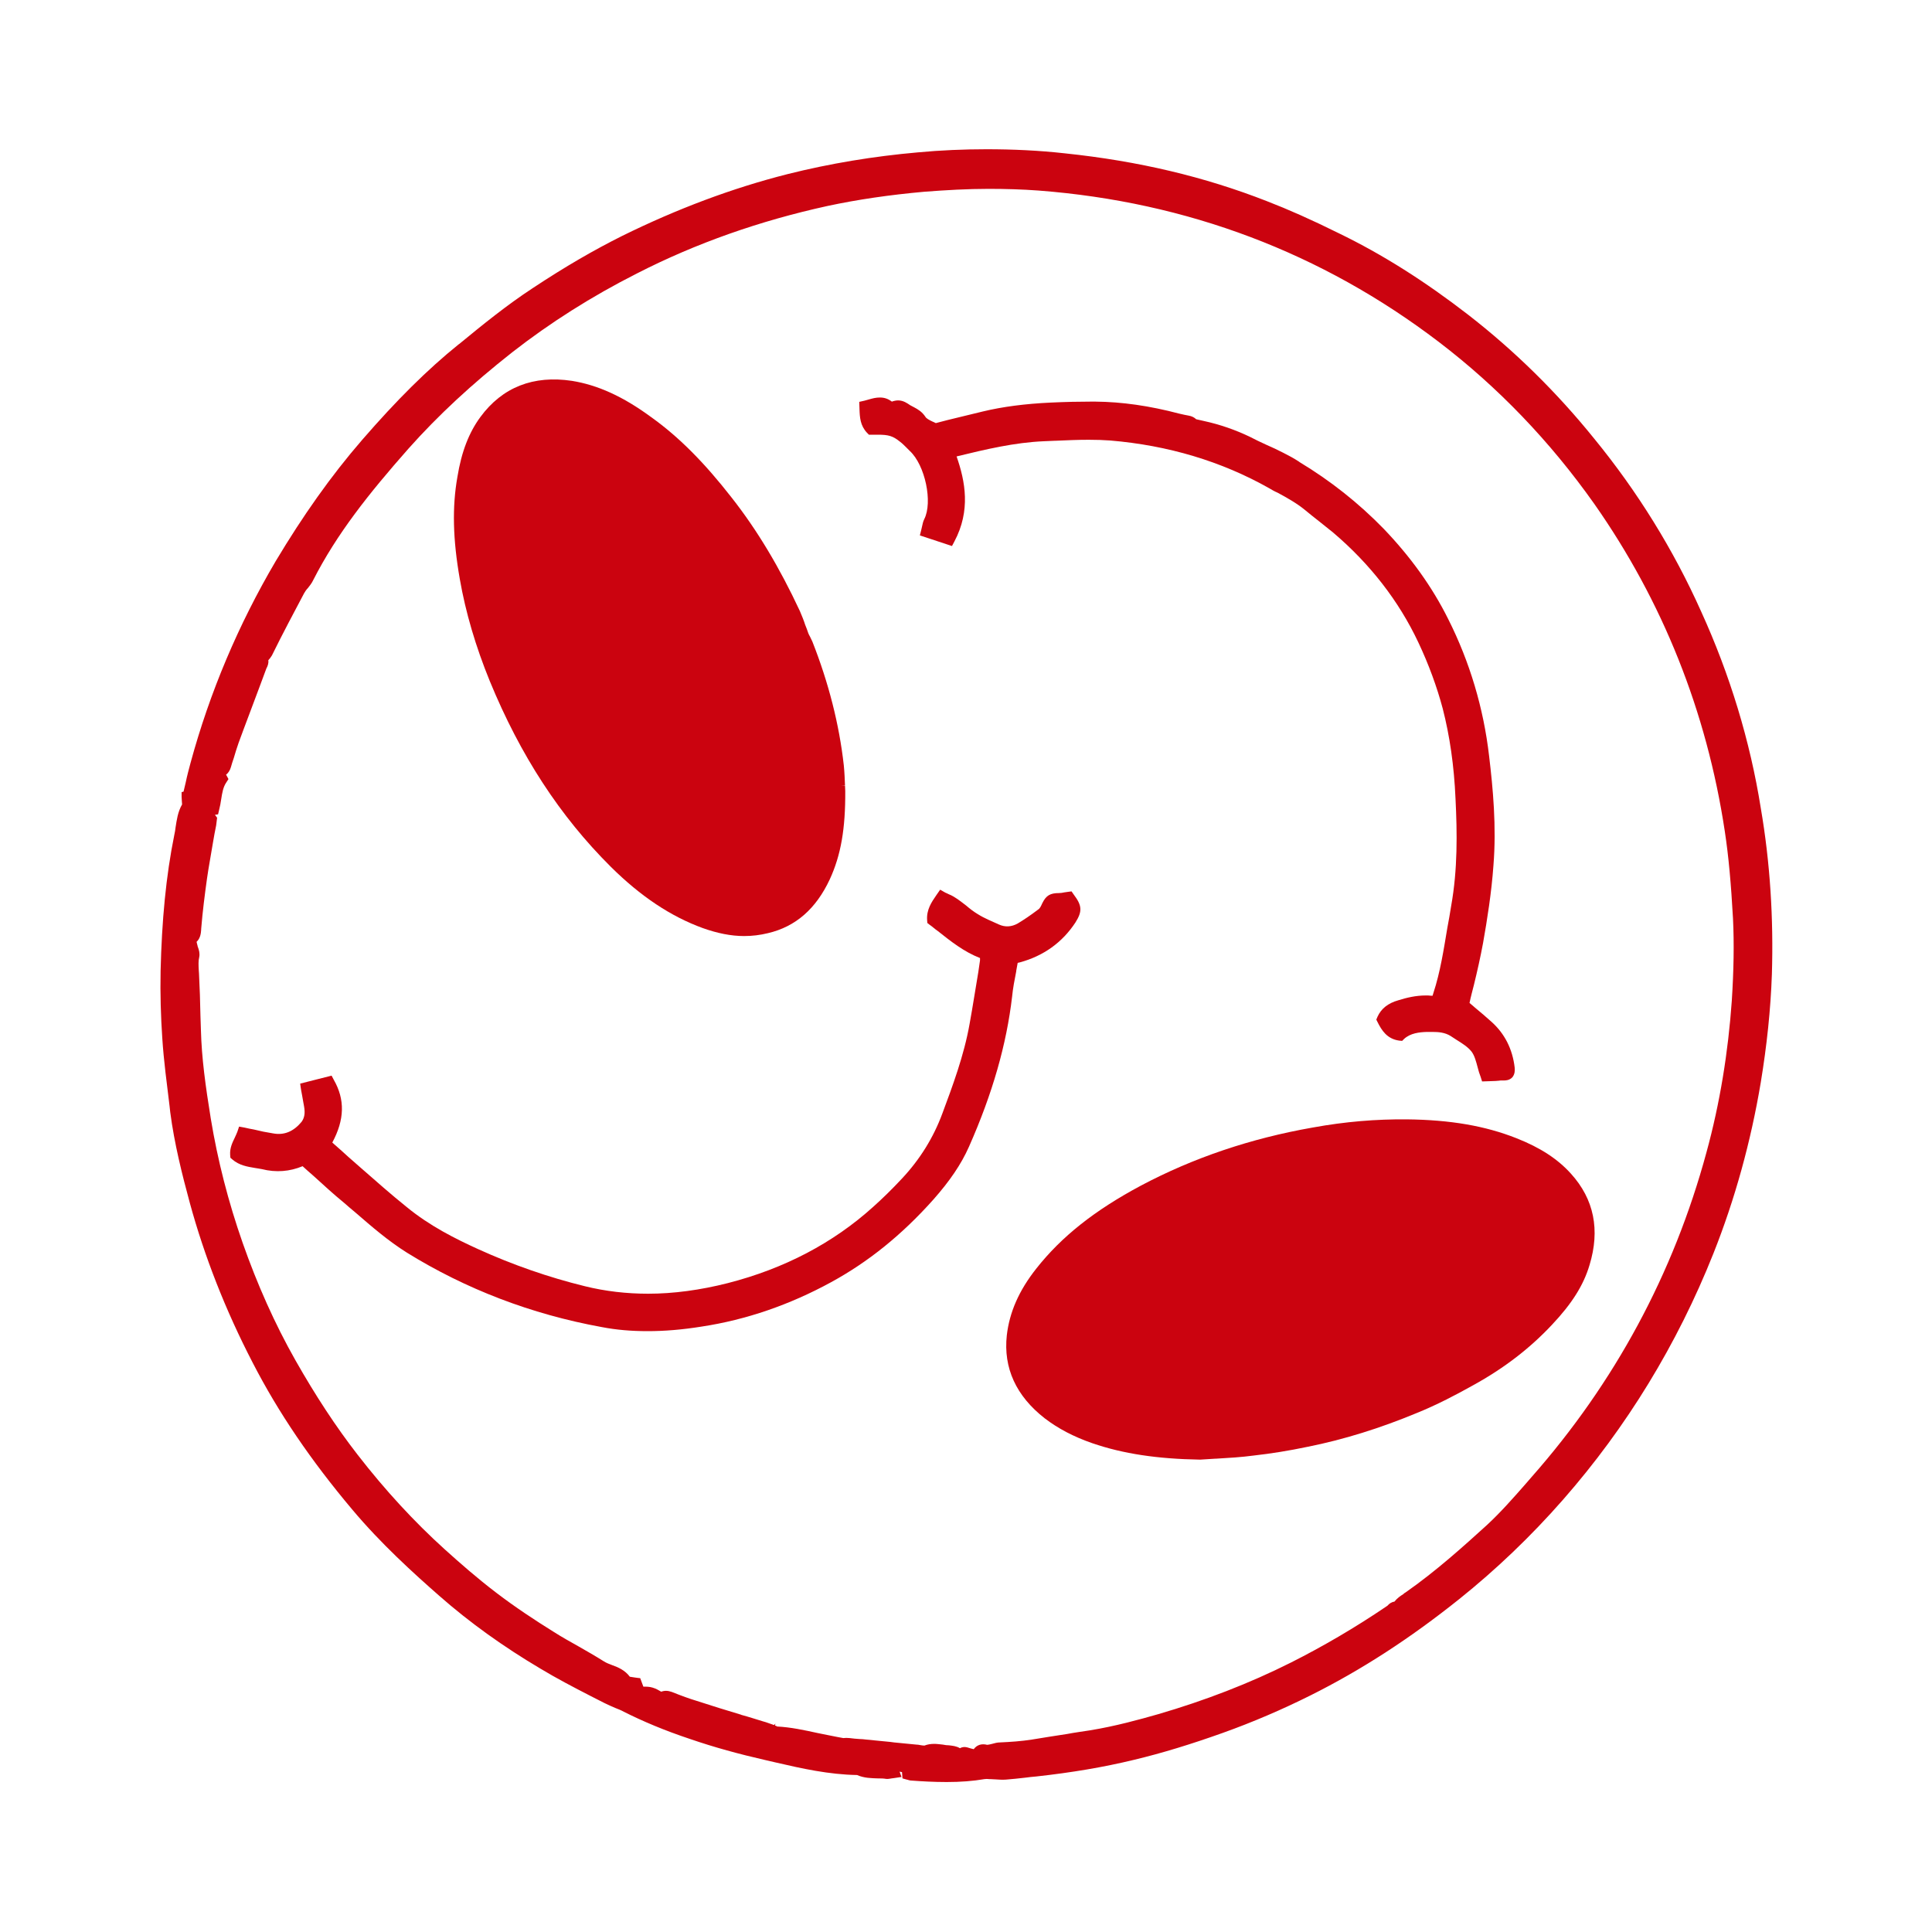
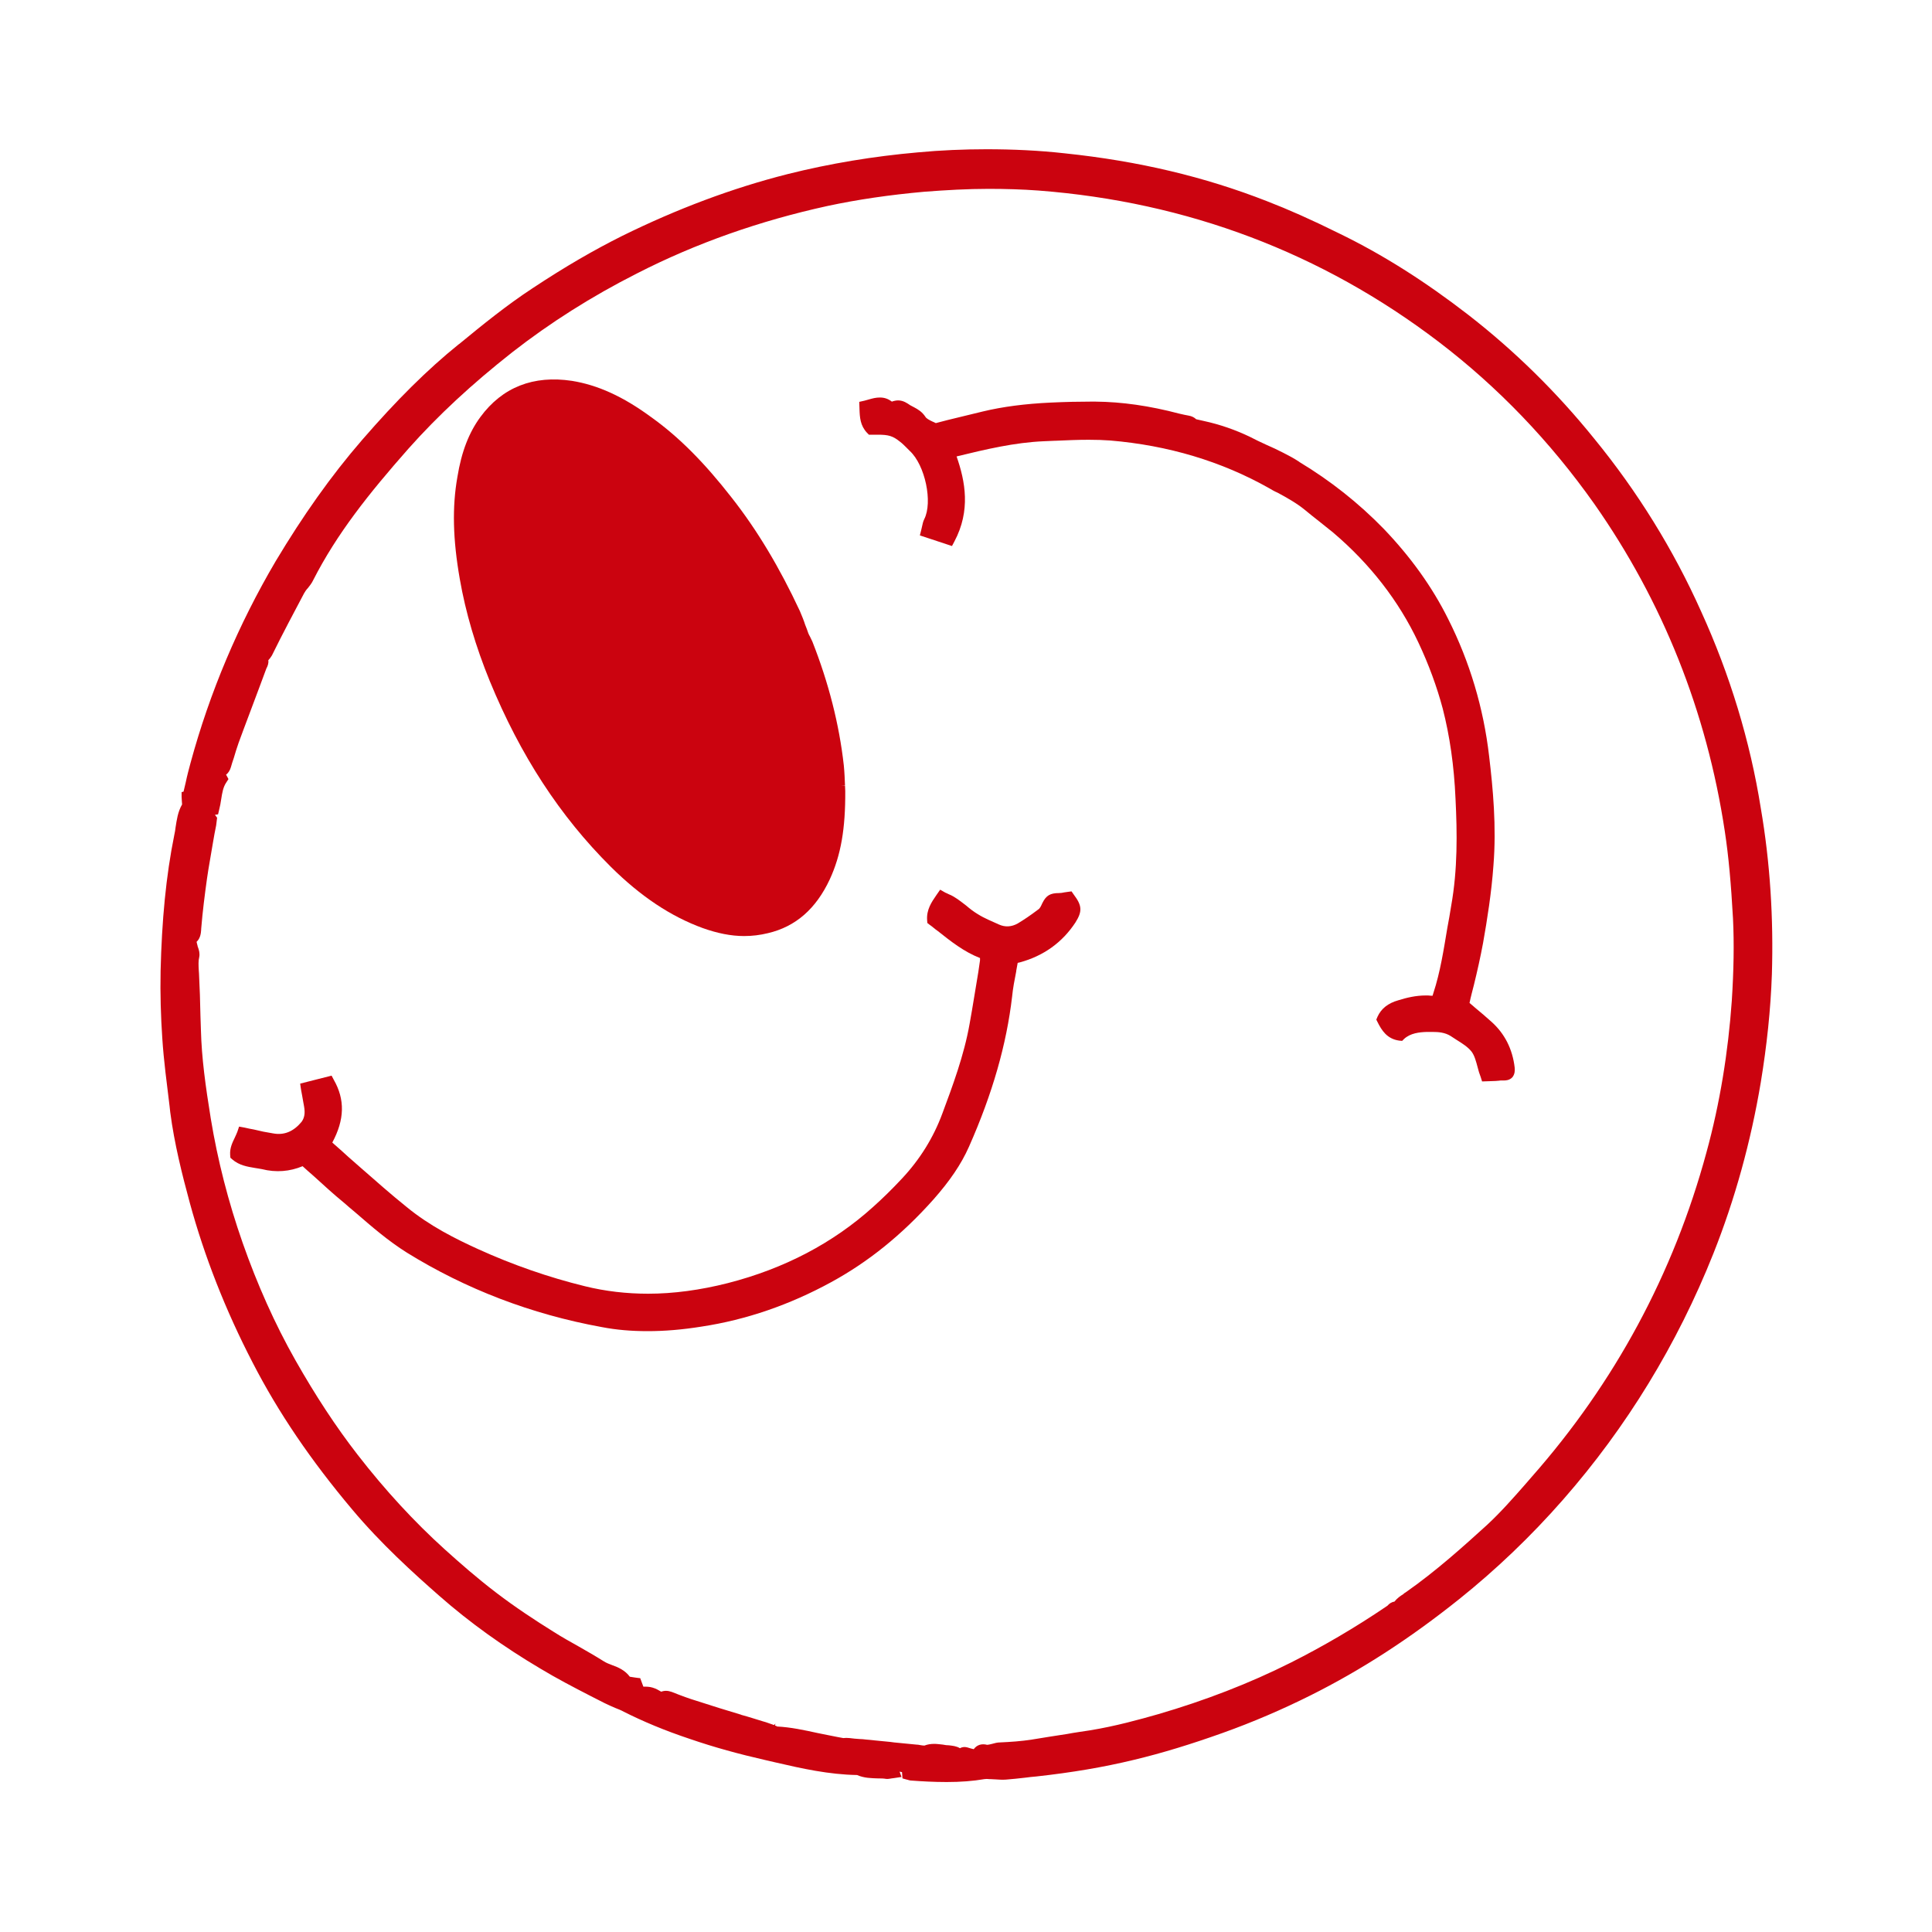
<svg xmlns="http://www.w3.org/2000/svg" version="1.1" id="Layer_1" x="0px" y="0px" viewBox="0 0 800 800" style="enable-background:new 0 0 800 800;" xml:space="preserve">
  <style type="text/css"> .st0{fill:#CB030F;} </style>
  <g>
    <path class="st0" d="M704.4,253.2c-11.4-25.5-26.3-49.6-44.3-71.6c-15.5-19.2-33-36.4-52.2-51.3c-17.6-13.6-35.1-24.8-53.7-33.8 c-11.3-5.6-20.8-9.8-29.6-13.2c-25.8-10.1-53.1-16.6-83.6-19.8c-10.7-1.2-21.6-1.7-32.5-1.7c-9.3,0-19,0.4-28.5,1.3 c-18.2,1.6-36.4,4.6-53.9,9c-22.9,5.8-45.8,14.4-68.5,25.6c-11.6,5.8-23.4,12.6-37,21.6c-10.7,7-20.8,15.2-30.4,23.1l-0.3,0.2 c-12.9,10.4-25.6,23-39.9,39.5c-13,15-24.6,31.5-35.8,50.2c-15.5,26.3-27.4,54.5-35.3,83.6c-0.7,2.6-1.4,5.2-2,8.1 c-0.3,1.3-0.6,2.5-0.9,3.8l-0.8,0.2v2c0,0.6,0.1,1.2,0.1,1.7c0,0.4,0.1,1,0.1,1.4c-1.8,3.1-2.2,6.4-2.7,9.5c-0.1,1-0.3,2.1-0.5,3 c-3.5,17.2-5.2,35.7-5.7,56.4c-0.2,9.6,0.1,19.1,0.7,27.9c0.6,9.4,1.9,18.9,3,28l0.3,2.7c1.7,13,4.9,25.7,8.1,37.5 c6,22,14.7,44.3,26,66.1c10.7,20.8,24.2,40.6,41.2,60.8c11.9,14.2,25.5,26.5,36.1,35.8c12.5,11,26.6,21.1,41.8,30.1 c6.8,4.1,13.9,7.8,20.9,11.4c1.9,0.9,3.8,2,5.7,2.9c1.5,0.7,2.9,1.4,4.4,2c1.2,0.5,2.4,0.9,3.6,1.6c8,4,16.7,7.7,27.5,11.3 c9.9,3.4,20.1,6.2,31.5,8.8l3.9,0.9c10.8,2.5,22,5,33.7,5.2c2.9,1.3,6,1.3,8.6,1.4c1.2,0,2.3,0,3.4,0.2c0.8,0.1,1.6-0.1,2.3-0.2 c0.2,0,0.5-0.1,0.8-0.1l3.3-0.5l-0.8-2.2l1,0.2l0.2,2.6l1.8,0.5c0.2,0,0.3,0.1,0.4,0.1c0.4,0.1,0.9,0.3,1.6,0.3 c4,0.3,9.1,0.6,14.5,0.6c5.8,0,10.9-0.4,15.6-1.2c0.5-0.1,1.4-0.1,2.1,0h0.4c0.6,0,1.4,0.1,2,0.1c1.5,0.1,2.9,0.2,4.4,0.1 c2.7-0.2,5.3-0.5,8-0.8c1.6-0.2,3.1-0.4,4.6-0.5c14.5-1.6,27.7-3.8,40.5-6.9c11.7-2.8,23.7-6.5,36.6-11.1 c12.6-4.5,24.9-9.8,36.5-15.6c21-10.5,41.1-23.5,61.6-39.9c15.1-12.1,29.6-25.9,43-41.2c26.2-29.9,47.2-64.2,62.2-101.9 c8.9-22.4,15.5-46.3,19.6-70.8c2.5-15.2,4.1-30.2,4.6-44.8c0.7-23-0.7-46.1-4.6-68.8C724.7,306.9,716.3,279.3,704.4,253.2z M581.1,660.1c-1.2,0.7-2.6,1.7-3.7,3.1c-1.3,0.2-2.2,0.9-2.8,1.6c-0.1,0.1-0.2,0.2-0.4,0.3c-13.1,8.9-26.5,16.7-39.6,23.3 c-17.3,8.7-35.8,15.8-55,21.4c-7.7,2.2-17.8,5-28.3,6.7c-3.1,0.5-6.3,0.9-9.4,1.5c-4.7,0.7-9.6,1.5-14.5,2.3c-4.4,0.7-9,1-13.3,1.2 c-1.2,0-2.2,0.3-3.3,0.6c-0.4,0.1-0.8,0.2-1.3,0.3h-0.2c-0.1,0-0.3,0.1-0.5,0.1c-2.3-0.6-4.3,0-5.6,1.8c-0.4-0.1-0.8-0.2-1.2-0.3 c-1-0.3-1.8-0.6-2.6-0.6c-0.7,0-1.4,0.2-1.9,0.5c-1.5-0.9-3-1-4.5-1.2c-0.8,0-1.7-0.1-2.6-0.3c-1.2-0.1-2.3-0.3-3.5-0.3 c-1.5,0-2.8,0.2-4.1,0.7c0,0-0.1,0-0.2,0c-0.4,0-0.9-0.1-1.6-0.2c-0.5-0.1-1-0.2-1.6-0.2c-3-0.3-6.1-0.6-9.2-0.9l-1.5-0.2 c-3.4-0.3-6.8-0.7-10.2-1c-0.8-0.1-1.7-0.2-2.5-0.2c-1.4-0.1-2.8-0.2-4.2-0.4c-0.9-0.1-1.9-0.1-2.6,0l-2.2-0.4 c-2.8-0.5-5.8-1.2-8.5-1.7c-5.5-1.2-11-2.4-16.8-2.7v-0.1l-0.8-0.3l0.2-0.8l-0.6,0.6l-2.3-0.8c-0.7-0.3-1.5-0.5-2.2-0.7 c-3-0.9-6-1.9-9-2.7l-0.2-0.1c-6-1.8-12.2-3.7-18.3-5.7c-3-0.9-6.3-2.1-10.3-3.7c-1.7-0.6-3.1-0.6-4.4-0.1c-1-0.6-2.2-1.3-3.6-1.7 c-1.3-0.4-2.5-0.4-3.8-0.4l-1.3-3.5l-0.9-0.1c0,0-2.3-0.3-3.4-0.5c-2-2.7-4.8-3.9-7.3-4.8c-1.3-0.5-2.4-0.9-3.5-1.6 c-3.5-2.2-7-4.2-10.5-6.2c-3.4-1.9-6.8-3.8-10.1-5.9c-7.9-4.9-16.2-10.4-23.8-16.2c-7.9-6-15.3-12.5-21.5-18.1 c-12.5-11.3-24.6-24.4-36-39.1c-9-11.6-17.4-24.4-25.8-39.2c-8.5-15-15.8-31.4-21.8-48.5c-6-17.1-10.4-34.4-13.2-51.4 c-2.2-13.6-3.8-25.1-4.1-36.7c-0.1-2-0.1-4-0.2-6c-0.1-5.8-0.3-11.6-0.6-17.5c0-0.5-0.1-0.9-0.1-1.5c-0.1-1.9-0.2-3.7,0.2-5.3 c0.3-1.5-0.1-2.9-0.5-4c-0.1-0.2-0.2-0.5-0.2-0.7c-0.1-0.5-0.3-1-0.4-1.6c1.6-1.5,1.8-3.6,1.9-5v-0.3c0.6-7.4,1.5-14.3,2.4-20.8 c0.7-5,1.7-10.1,2.5-15.1c0.4-2.3,0.8-4.7,1.3-7c0.1-0.5,0.1-1,0.2-1.6l0.2-1.6l-0.6-0.8c-0.1-0.1-0.2-0.3-0.3-0.4l1.3-0.2l0.4-1.7 c0.4-1.6,0.7-3.1,0.9-4.6c0.4-2.6,0.8-5,2.1-6.9l0.9-1.4l-0.8-1.5c-0.1-0.1-0.1-0.2-0.2-0.3c0.8-0.6,1.6-1.7,2-3.1 c0.4-1.3,0.7-2.5,1.2-3.8c0.6-2.1,1.3-4.3,2-6.3c2.8-7.7,5.8-15.4,8.6-23l2.9-7.8c0.1-0.1,0.1-0.3,0.2-0.4c0.3-0.6,0.8-1.8,0.6-3 c0.5-0.5,1-1.2,1.5-2c4.5-9.2,9.3-18.1,13.3-25.7c0.4-0.7,0.9-1.5,1.6-2.2c0.7-0.9,1.6-2,2.2-3.3c9.8-19.2,22.9-35.7,39.5-54.5 c12.2-13.7,26.2-26.7,43-39.9c15.5-12.1,32.8-23.1,51.6-32.6c24.4-12.5,50.9-21.8,78.8-27.9c12.6-2.7,25.7-4.6,40.1-5.9 c9.1-0.7,18-1.2,26.7-1.2c6.9,0,13.9,0.2,20.6,0.7c61.6,4.7,117.4,25.8,165.8,62.7c24.5,18.7,46.1,41.2,64.4,67.1 c28.2,40.2,46.5,85.8,54,135.5c1.6,10.5,2.6,21.9,3.4,36.2c0.5,10.4,0.3,21.5-0.5,34c-1.5,21.2-4.9,42.4-10.5,62.8 c-13.6,50.2-38,95.4-72.4,134.4c-0.8,1-1.8,2-2.6,3c-5,5.7-10.2,11.6-15.8,16.8c-9.8,8.9-21.2,19.2-33.8,28 C581.7,659.6,581.4,659.7,581.1,660.1L581.1,660.1z" />
    <path class="st0" d="M202.8,282L202.8,282c12.7,30.9,29.1,56,50.1,76.9c12.4,12.3,24.9,20.6,38.1,25.4c5.9,2.1,11.6,3.3,17.1,3.3 c3.4,0,6.6-0.4,9.9-1.2c11.5-2.7,19.9-10.1,25.6-22.3c4.6-10,6.5-20.9,6.4-36.6c0-0.6-0.1-1.4-0.1-2.2l-1.6,0.1l1.6-0.2 c-0.1-2.4-0.2-5.3-0.5-8.3c-1.9-17-6.3-34.2-13-51.2c-0.3-0.7-0.7-1.5-1-2.1c-0.3-0.5-0.5-0.9-0.7-1.4c-0.4-1.2-0.8-2.3-1.3-3.5 c-0.6-1.9-1.4-3.8-2.2-5.7c-8.4-18-17.6-33.4-28.2-46.9c-11.3-14.5-21.9-25.2-33.4-33.4c-11.7-8.6-22.2-13.3-32.8-15 c-15.9-2.4-28.8,2.6-37.9,15c-4.7,6.4-7.8,14.3-9.5,24.8c-2.2,12.4-1.9,25.8,1,42.3C192.8,253.6,197,267.8,202.8,282z" />
-     <path class="st0" d="M610,573.6c12.9-7.1,23.5-15.3,32.6-25c8.3-8.8,13.1-16.4,15.6-24.8c4.4-14.5,1.9-27.2-7.7-37.8 c-5.5-6.1-12.7-10.8-22.6-14.7c-12.9-5.1-27.3-7.6-45.4-7.8c-12.6-0.1-25.3,0.9-39,3.4c-25.7,4.5-49.5,12.6-71,24 c-19.3,10.3-33,21.2-43.4,34.4c-7.2,9.1-11.1,18.1-12.2,27.6c-1.5,13.6,3.9,25.2,15.7,34.4c5.5,4.2,11.9,7.6,19.7,10.3 c12.8,4.4,27,6.5,44.5,6.8h0.2c2.1-0.1,4.3-0.3,6.4-0.4h0.3c5-0.3,10.3-0.6,15.5-1.3c7.1-0.8,14.6-2,22.2-3.6 c15.1-3,30.3-7.8,45-13.9C595.1,581.7,603.2,577.4,610,573.6z" />
    <path class="st0" d="M359,179.2l0.8,0.8h1.2c0.8,0,1.7,0,2.4,0c4.6,0,6.3,0.5,9.4,3c0.8,0.6,1.7,1.5,2.5,2.3 c0.4,0.4,0.9,0.9,1.4,1.4c6.4,5.9,9.6,21.3,6,28.3c-0.5,1-0.7,2.1-0.9,3c-0.1,0.4-0.2,0.8-0.3,1.3l-0.6,2.4l13.3,4.4l1-1.9 c6.8-12.8,4.5-24.9,0.9-35.2c11.9-2.9,24-5.8,36.3-6.3c1.6-0.1,3-0.1,4.6-0.2h0.3c4.4-0.2,9-0.4,13.5-0.4c3.3,0,6.2,0.1,8.9,0.3 c23.9,2,46.1,8.6,65.9,19.8c1,0.6,2.2,1.3,3.4,1.8c3.9,2.1,8,4.4,11.4,7.2c1.9,1.6,3.7,3,5.6,4.5c2,1.6,4.1,3.3,6,4.8 c15.3,13,27.2,28.3,35.3,45.5c4.3,9.1,7.7,18.4,10.1,27.4c2.9,11.3,4.7,23.6,5.3,37.4c0.7,14.1,0.9,29.2-1.8,44.3 c-0.5,3-1,6.2-1.6,9.2c-1.5,8.9-2.9,18.2-5.8,27c-0.1,0.4-0.2,0.7-0.3,1c-0.2,0-0.4,0-0.7,0c-0.7-0.1-1.4-0.1-2.1-0.1 c-4.1,0-7.9,0.9-11.4,2c-4.3,1.2-7.1,3.5-8.6,6.8l-0.5,1.2l0.5,1c1.7,3.4,3.9,7,9,7.7l1.2,0.1l0.8-0.8c2.6-2.4,6.3-2.8,9.4-2.9 c0.7,0,1.6,0,2.3,0c2.6,0,5.2,0.2,7.6,1.7c0.7,0.5,1.6,1,2.3,1.5c2.4,1.5,4.8,3,6.3,4.9c1.3,1.7,1.9,4.1,2.6,6.7 c0.3,1.3,0.7,2.5,1.2,3.8l0.6,1.9l3-0.1c0.9,0,1.8-0.1,2.7-0.1c0.4,0,0.7-0.1,1.2-0.1c0.5-0.1,0.9-0.1,1.5-0.1c0.3,0,0.5,0,0.7,0 c0.5,0,2.3,0,3.5-1.4c1-1.3,1-2.8,0.9-3.9c-0.9-7.8-4.2-14.1-9.5-18.9c-2.3-2.1-4.6-4-7.1-6.1l-0.1-0.1c-0.6-0.5-1.4-1.2-2-1.7 c0.5-2.5,1.2-5,1.8-7.4c1.4-5.7,2.7-11.5,3.8-17.4c1.7-9.6,3.5-20.9,4.3-32.1c1.3-16.2-0.2-32-1.8-45.4c-2.3-19.8-8-38.9-16.9-56.6 C593,242.9,584,230.5,573,219c-10.5-10.8-22.2-20-34.8-27.6l-0.4-0.3c-2-1.3-4.2-2.5-6.4-3.6c-2.3-1.2-4.7-2.3-7.2-3.4 c-2.2-1-4.5-2.1-6.8-3.3c-5.9-2.8-12.1-5-19-6.5l-3.1-0.7c-0.7-0.7-1.8-1.3-3.1-1.5c-1-0.2-2.2-0.4-3.8-0.8 c-12.5-3.3-23.9-4.9-34.8-5c-0.6,0-1.4,0-2,0c-4.8,0-10.1,0.1-16.5,0.4c-10.7,0.5-19.9,1.7-28.2,3.7c-4.8,1.2-9.6,2.3-14.4,3.5 l-5,1.3c-0.5-0.2-0.9-0.5-1.5-0.7c-1.3-0.6-2.5-1.3-2.8-1.9c-1.4-2.1-3.1-3.1-4.6-3.9c-0.6-0.3-1.2-0.6-1.7-0.9c-1.2-0.8-2.8-2-5-2 c-0.8,0-1.8,0.2-2.6,0.5c-1.6-1.2-3.1-1.7-5-1.7c-1.7,0-3.1,0.4-4.5,0.8c-0.6,0.2-1.2,0.3-1.8,0.5l-2.2,0.5l0.1,3 C356,172.8,356.2,176.2,359,179.2z" />
    <path class="st0" d="M420.8,402.2V402c0.2-1,0.4-2.1,0.6-3.3c0.3-0.1,0.6-0.1,0.9-0.2c9.9-2.7,17.6-8.3,23-16.5 c2.9-4.6,2.8-7-0.7-11.6l-0.9-1.3l-1.5,0.2c-0.4,0.1-0.9,0.1-1.4,0.2c-0.8,0.2-1.7,0.3-2.3,0.3c-3.6,0-5.3,1-6.8,4l-0.2,0.4 c-0.4,0.9-0.9,2-1.6,2.4c-3.3,2.5-6,4.3-8.5,5.8c-2.5,1.4-5.2,1.6-7.8,0.4c-2.8-1.3-5.9-2.5-8.6-4.2c-1.7-1-3.4-2.3-4.9-3.6 c-1.2-0.9-2.3-1.8-3.6-2.7c-1.2-0.8-2.3-1.5-3.6-2c-0.5-0.2-0.9-0.5-1.5-0.7l-2.1-1.2l-1.6,2.3c-2,2.9-4.1,6-3.8,10.3l0.1,1.2 l0.9,0.7c1.2,0.8,2.2,1.8,3.4,2.6c5.3,4.2,10.8,8.6,17.5,11.2c0,0.4,0,0.8,0,1l-0.7,4.8c-1.2,7-2.3,14.3-3.6,21.4 c-2.3,13.1-7.1,25.9-11.3,37.2c-3.7,10-9.3,19-16.7,26.9c-4.1,4.4-8.1,8.3-11.9,11.7c-16.6,15-36.8,25.6-60.2,31.6 c-11.4,2.9-22.6,4.4-33,4.4l0,0c-8.9,0-17.7-1-26.2-3.1c-15.1-3.7-30-8.9-44.3-15.4c-9.2-4.2-19.9-9.5-29.5-17.4 c-6.5-5.2-12.9-10.9-19.2-16.4l-4.9-4.3c-1.9-1.7-3.8-3.5-5.7-5.1c-0.3-0.3-0.7-0.6-1-0.9c5.1-9.5,5.3-17.8,0.6-26l-0.9-1.7 l-13,3.3l0.2,1.5c0,0,0.4,2.6,0.6,3.4c0.3,1.6,0.5,3,0.8,4.5c0.5,2.8,0.2,4.7-1,6.4c-3.3,4-7.2,5.7-11.9,4.8 c-2.6-0.4-5.1-0.9-7.9-1.6c-1.3-0.2-2.5-0.5-3.9-0.8l-2.2-0.4l-0.7,2.1c-0.3,0.7-0.6,1.5-1,2.3c-1,2.1-2.2,4.4-2,7.3l0.1,1.2 l0.8,0.7c2.9,2.5,6.3,3,9.2,3.5c1,0.2,2.1,0.3,3,0.5c5.9,1.5,11.6,1,16.9-1.2c1.5,1.4,2.9,2.6,4.5,4c4.3,3.9,8.3,7.6,12.6,11.1 c1.6,1.4,3.1,2.7,4.8,4.1c6.7,5.8,13.5,11.7,21.3,16.6c24.4,15.1,51.5,25.5,80.6,30.8c6.2,1.2,12.4,1.7,19.1,1.7 c7,0,14.3-0.6,22.4-1.9c18.4-2.8,36.4-9,53.6-18.4c15.2-8.3,29.1-19.4,42.3-34.2c6.8-7.7,11.5-14.6,14.7-21.8 c9.8-22.1,15.6-42.5,17.9-62.3C419.4,409.4,420.1,405.7,420.8,402.2z M419.3,401.7L419.3,401.7L419.3,401.7L419.3,401.7z" />
  </g>
</svg>